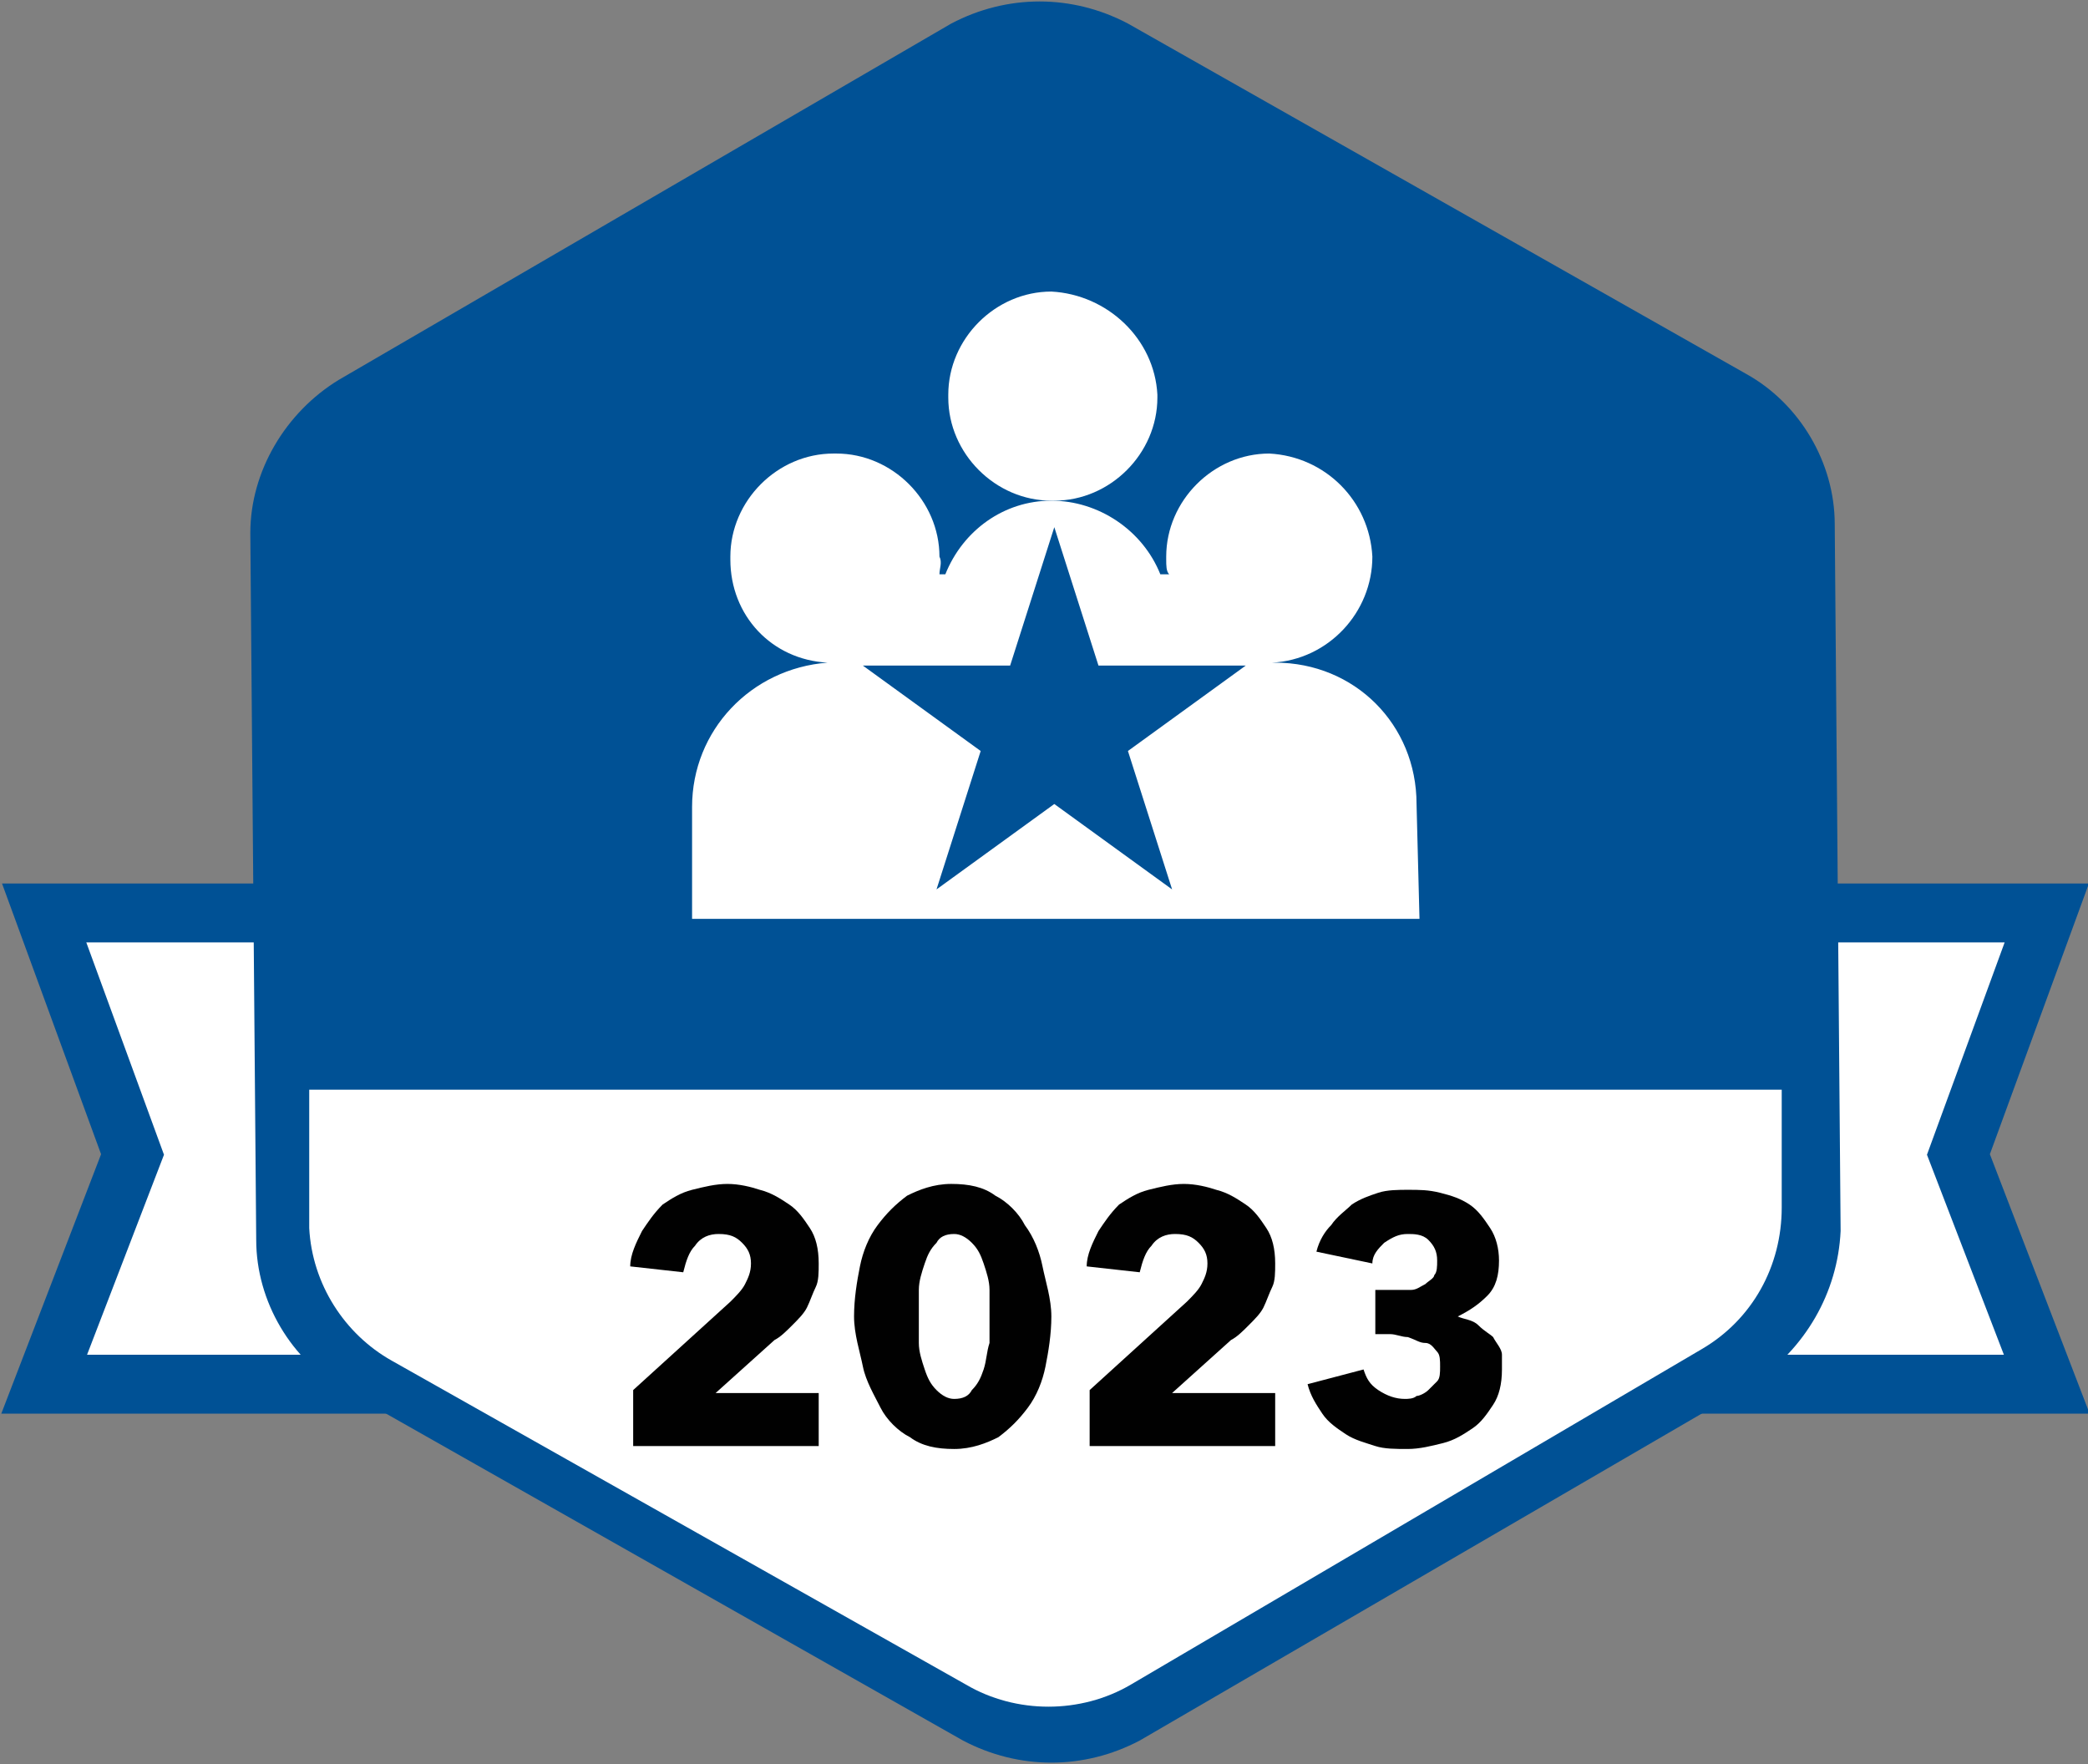
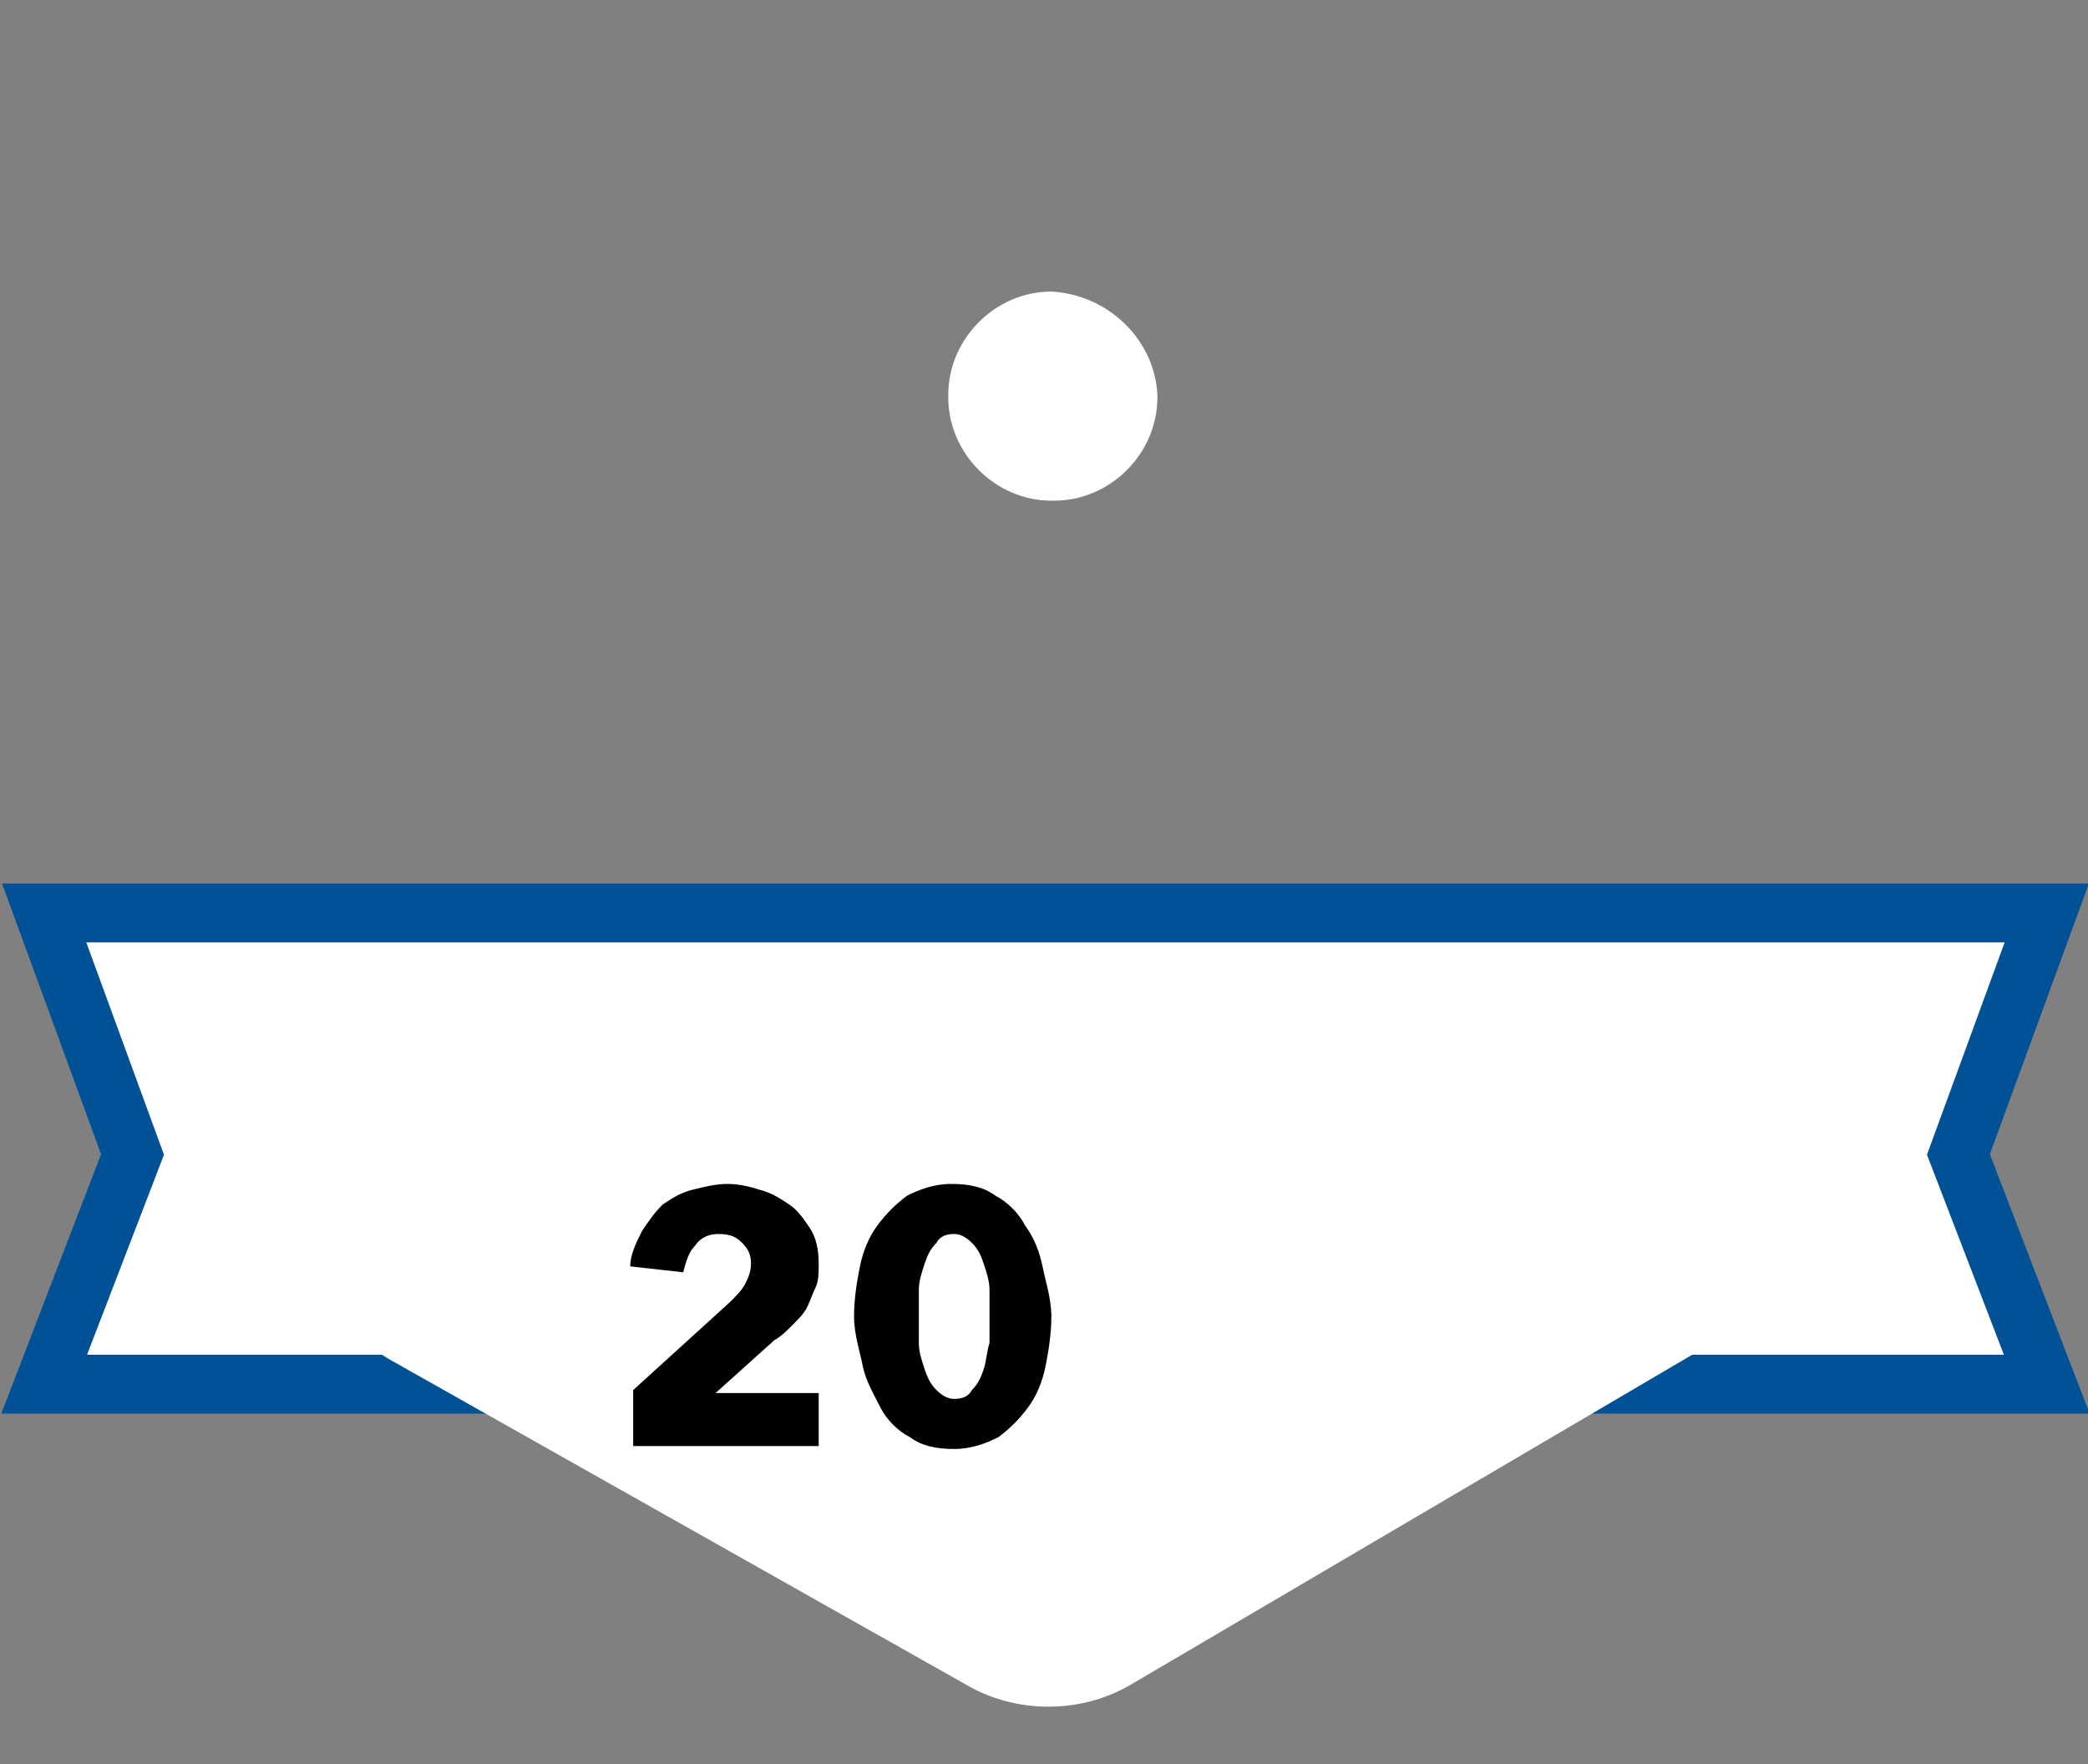
<svg xmlns="http://www.w3.org/2000/svg" version="1.1" id="Layer_1" x="0px" y="0px" width="70.9px" height="59.9px" viewBox="0 0 70.9 59.9" style="enable-background:new 0 0 70.9 59.9;" xml:space="preserve">
  <rect x="0" y="0" width="70.9" height="59.9" fill="#808080" stroke="none" />
  <style type="text/css">
	.st0{fill-rule:evenodd;clip-rule:evenodd;fill:#FFFFFF;stroke:#005195;stroke-width:2;}
	.st1{fill-rule:evenodd;clip-rule:evenodd;fill:#005195;}
	.st2{fill-rule:evenodd;clip-rule:evenodd;fill:#FFFFFF;}
	.st3{enable-background:new    ;}
	.st4{fill:#010101;}
</style>
  <polygon id="Rectangle-Copy-43" class="st0" points="1.5,31 69.5,31 66.5,39.2 69.5,47 1.5,47 4.5,39.2 " />
  <g id="Badge-Fuxia-9C005E-Copy-97">
    <g id="Badge-Fuxia-9C005E-Copy-2">
-       <path id="Fill-7" class="st1" d="M62.5,41.8l-0.2-24c0-2.1-1.2-4.1-3-5.1l-21-11.9c-1.9-1-4.1-1-6,0L11.5,12.9    c-1.8,1.1-3,3.1-3,5.2l0.2,24c0,2.1,1.2,4.1,3,5.1l21,11.9c1.9,1,4.1,1,6,0L59.5,47C61.3,45.8,62.4,43.9,62.5,41.8" />
-       <path id="Fill-7-2" class="st1" d="M60.5,41l-0.2-22.4c0-2-1.1-3.8-2.8-4.8L38,2.7c-1.7-1-3.8-1-5.5,0L13.2,14.1    c-1.7,1-2.7,2.8-2.7,4.8l0.2,22.4c0,2,1.1,3.8,2.8,4.8L33,57.2c1.7,1,3.8,1,5.5,0l19.3-11.4C59.5,44.7,60.5,42.9,60.5,41" />
-     </g>
+       </g>
  </g>
  <path id="Combined-Shape-Copy-39" class="st2" d="M60.5,37v4c0,2-1,3.8-2.7,4.8l0,0L38.4,57.2c-1.7,1-3.9,1-5.6,0l0,0l-19.5-11  c-1.6-0.9-2.7-2.6-2.8-4.5V37H60.5z" />
  <g class="st3">
    <path class="st4" d="M21.5,48.9v-1.7l3.3-3c0.2-0.2,0.4-0.4,0.5-0.6c0.1-0.2,0.2-0.4,0.2-0.7c0-0.3-0.1-0.5-0.3-0.7   c-0.2-0.2-0.4-0.3-0.8-0.3c-0.3,0-0.6,0.1-0.8,0.4c-0.2,0.2-0.3,0.5-0.4,0.9L21.4,43c0-0.4,0.2-0.8,0.4-1.2   c0.2-0.3,0.4-0.6,0.7-0.9c0.3-0.2,0.6-0.4,1-0.5c0.4-0.1,0.8-0.2,1.2-0.2c0.4,0,0.8,0.1,1.1,0.2c0.4,0.1,0.7,0.3,1,0.5   s0.5,0.5,0.7,0.8c0.2,0.3,0.3,0.7,0.3,1.2c0,0.3,0,0.6-0.1,0.8c-0.1,0.2-0.2,0.5-0.3,0.7c-0.1,0.2-0.3,0.4-0.5,0.6   s-0.4,0.4-0.6,0.5l-2,1.8h3.5v1.8H21.5z" />
    <path class="st4" d="M35.7,44.7c0,0.6-0.1,1.2-0.2,1.7s-0.3,1-0.6,1.4c-0.3,0.4-0.6,0.7-1,1c-0.4,0.2-0.9,0.4-1.5,0.4   c-0.6,0-1.1-0.1-1.5-0.4c-0.4-0.2-0.8-0.6-1-1s-0.5-0.9-0.6-1.4S29,45.3,29,44.7c0-0.6,0.1-1.2,0.2-1.7s0.3-1,0.6-1.4   c0.3-0.4,0.6-0.7,1-1c0.4-0.2,0.9-0.4,1.5-0.4c0.6,0,1.1,0.1,1.5,0.4c0.4,0.2,0.8,0.6,1,1c0.3,0.4,0.5,0.9,0.6,1.4   S35.7,44.1,35.7,44.7z M33.6,44.7c0-0.3,0-0.6,0-0.9c0-0.3-0.1-0.6-0.2-0.9c-0.1-0.3-0.2-0.5-0.4-0.7c-0.2-0.2-0.4-0.3-0.6-0.3   c-0.3,0-0.5,0.1-0.6,0.3c-0.2,0.2-0.3,0.4-0.4,0.7c-0.1,0.3-0.2,0.6-0.2,0.9c0,0.3,0,0.6,0,0.9c0,0.3,0,0.6,0,0.9   c0,0.3,0.1,0.6,0.2,0.9c0.1,0.3,0.2,0.5,0.4,0.7c0.2,0.2,0.4,0.3,0.6,0.3c0.3,0,0.5-0.1,0.6-0.3c0.2-0.2,0.3-0.4,0.4-0.7   c0.1-0.3,0.1-0.6,0.2-0.9C33.6,45.2,33.6,44.9,33.6,44.7z" />
-     <path class="st4" d="M37,48.9v-1.7l3.3-3c0.2-0.2,0.4-0.4,0.5-0.6c0.1-0.2,0.2-0.4,0.2-0.7c0-0.3-0.1-0.5-0.3-0.7   c-0.2-0.2-0.4-0.3-0.8-0.3c-0.3,0-0.6,0.1-0.8,0.4c-0.2,0.2-0.3,0.5-0.4,0.9L36.9,43c0-0.4,0.2-0.8,0.4-1.2   c0.2-0.3,0.4-0.6,0.7-0.9c0.3-0.2,0.6-0.4,1-0.5c0.4-0.1,0.8-0.2,1.2-0.2c0.4,0,0.8,0.1,1.1,0.2c0.4,0.1,0.7,0.3,1,0.5   s0.5,0.5,0.7,0.8c0.2,0.3,0.3,0.7,0.3,1.2c0,0.3,0,0.6-0.1,0.8c-0.1,0.2-0.2,0.5-0.3,0.7c-0.1,0.2-0.3,0.4-0.5,0.6   c-0.2,0.2-0.4,0.4-0.6,0.5l-2,1.8h3.5v1.8H37z" />
-     <path class="st4" d="M51,46.5c0,0.5-0.1,0.9-0.3,1.2c-0.2,0.3-0.4,0.6-0.7,0.8s-0.6,0.4-1,0.5c-0.4,0.1-0.8,0.2-1.2,0.2   c-0.4,0-0.8,0-1.1-0.1s-0.7-0.2-1-0.4c-0.3-0.2-0.6-0.4-0.8-0.7s-0.4-0.6-0.5-1l1.9-0.5c0.1,0.3,0.2,0.5,0.5,0.7s0.6,0.3,0.9,0.3   c0.1,0,0.3,0,0.4-0.1c0.1,0,0.3-0.1,0.4-0.2c0.1-0.1,0.2-0.2,0.3-0.3s0.1-0.3,0.1-0.5c0-0.2,0-0.4-0.1-0.5   c-0.1-0.1-0.2-0.3-0.4-0.3s-0.3-0.1-0.6-0.2c-0.2,0-0.4-0.1-0.6-0.1h-0.5v-1.5h0.6c0.2,0,0.4,0,0.6,0s0.3-0.1,0.5-0.2   c0.1-0.1,0.3-0.2,0.3-0.3c0.1-0.1,0.1-0.3,0.1-0.5c0-0.3-0.1-0.5-0.3-0.7c-0.2-0.2-0.5-0.2-0.7-0.2c-0.3,0-0.5,0.1-0.8,0.3   c-0.2,0.2-0.4,0.4-0.4,0.7l-1.9-0.4c0.1-0.4,0.3-0.7,0.5-0.9c0.2-0.3,0.5-0.5,0.7-0.7c0.3-0.2,0.6-0.3,0.9-0.4s0.7-0.1,1-0.1   c0.4,0,0.7,0,1.1,0.1c0.4,0.1,0.7,0.2,1,0.4s0.5,0.5,0.7,0.8c0.2,0.3,0.3,0.7,0.3,1.1c0,0.5-0.1,0.9-0.4,1.2   c-0.3,0.3-0.6,0.5-1,0.7v0c0.2,0.1,0.5,0.1,0.7,0.3s0.4,0.3,0.5,0.4c0.1,0.2,0.3,0.4,0.3,0.6S51,46.2,51,46.5z" />
  </g>
  <g id="Group-17">
    <path id="Fill-1" class="st2" d="M35.7,9.9c-1.9,0-3.5,1.6-3.5,3.5v0.1l0,0c0,1.9,1.6,3.5,3.5,3.5h0.1c1.9,0,3.5-1.6,3.5-3.5v-0.1   l0,0C39.2,11.5,37.6,10,35.7,9.9z" />
-     <path id="Fill-4" class="st2" d="M43.1,15.4c-1.9,0-3.5,1.6-3.5,3.5V19l0,0c0,0.2,0,0.4,0.1,0.5h-0.3C38.8,18,37.3,17,35.7,17l0,0   c-1.6,0-3,1-3.6,2.5h-0.2c0-0.2,0.1-0.4,0-0.6l0,0c0-1.9-1.6-3.5-3.5-3.5h-0.1c-1.9,0-3.5,1.6-3.5,3.5V19l0,0   c0,1.9,1.4,3.4,3.3,3.5l0,0c-2.6,0.2-4.6,2.3-4.6,4.9l0,0v1.4l0,0v2.4h24.7l-0.1-3.9c0-2.7-2.1-4.8-4.8-4.8l0,0h-0.1   c1.9-0.1,3.4-1.7,3.4-3.6l0,0C46.5,17,45,15.5,43.1,15.4z M33.3,25.5l-4-2.9h5l1.5-4.7l1.5,4.7h5l-4,2.9l1.5,4.7l-4-2.9l-4,2.9   L33.3,25.5z" />
  </g>
</svg>